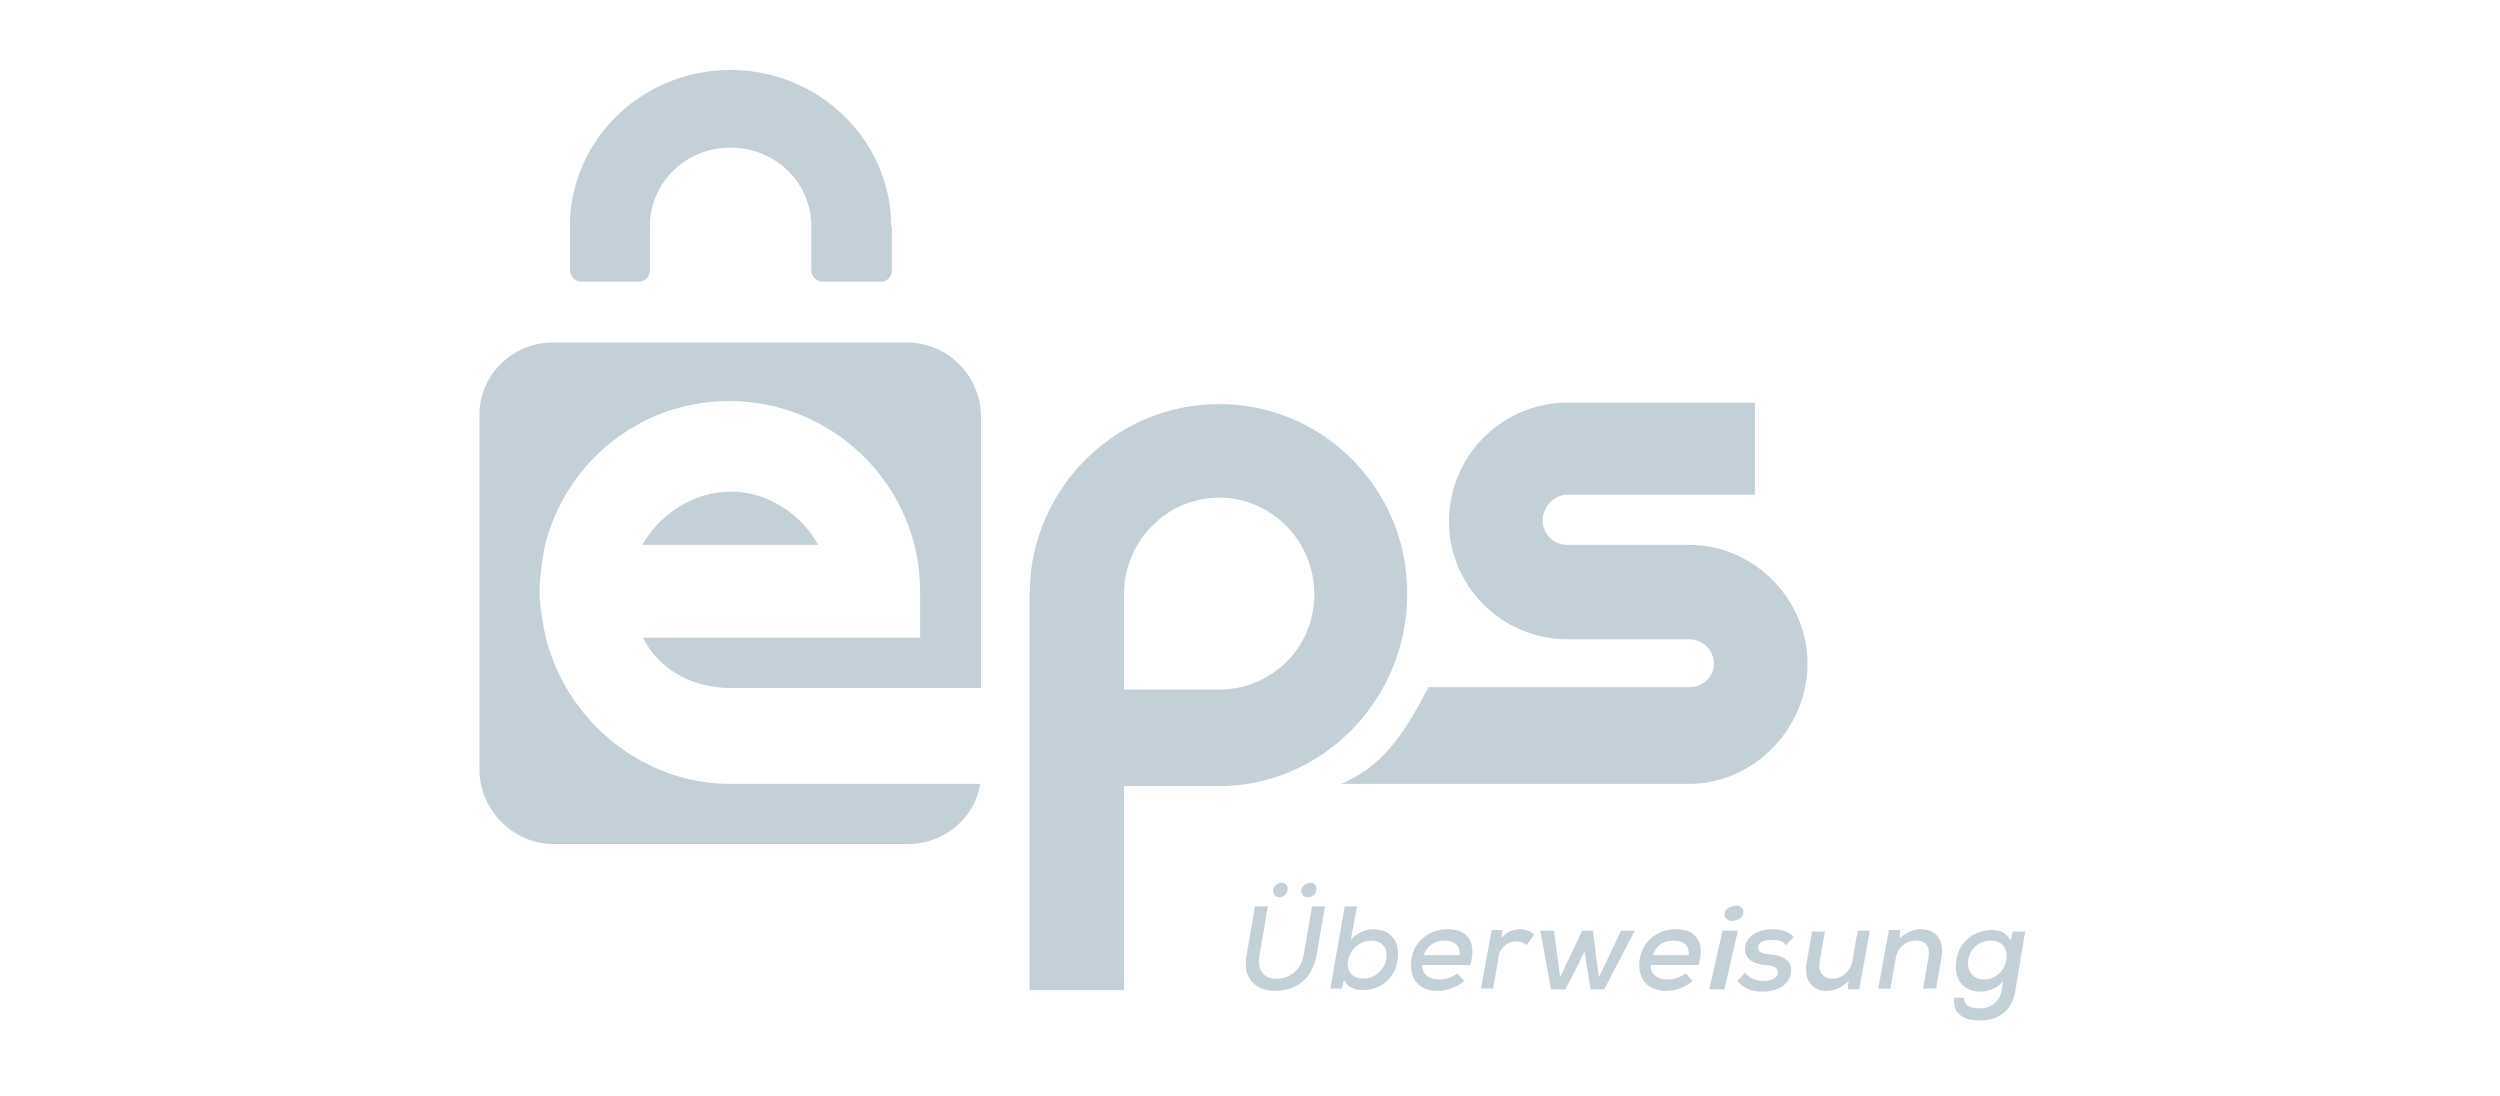
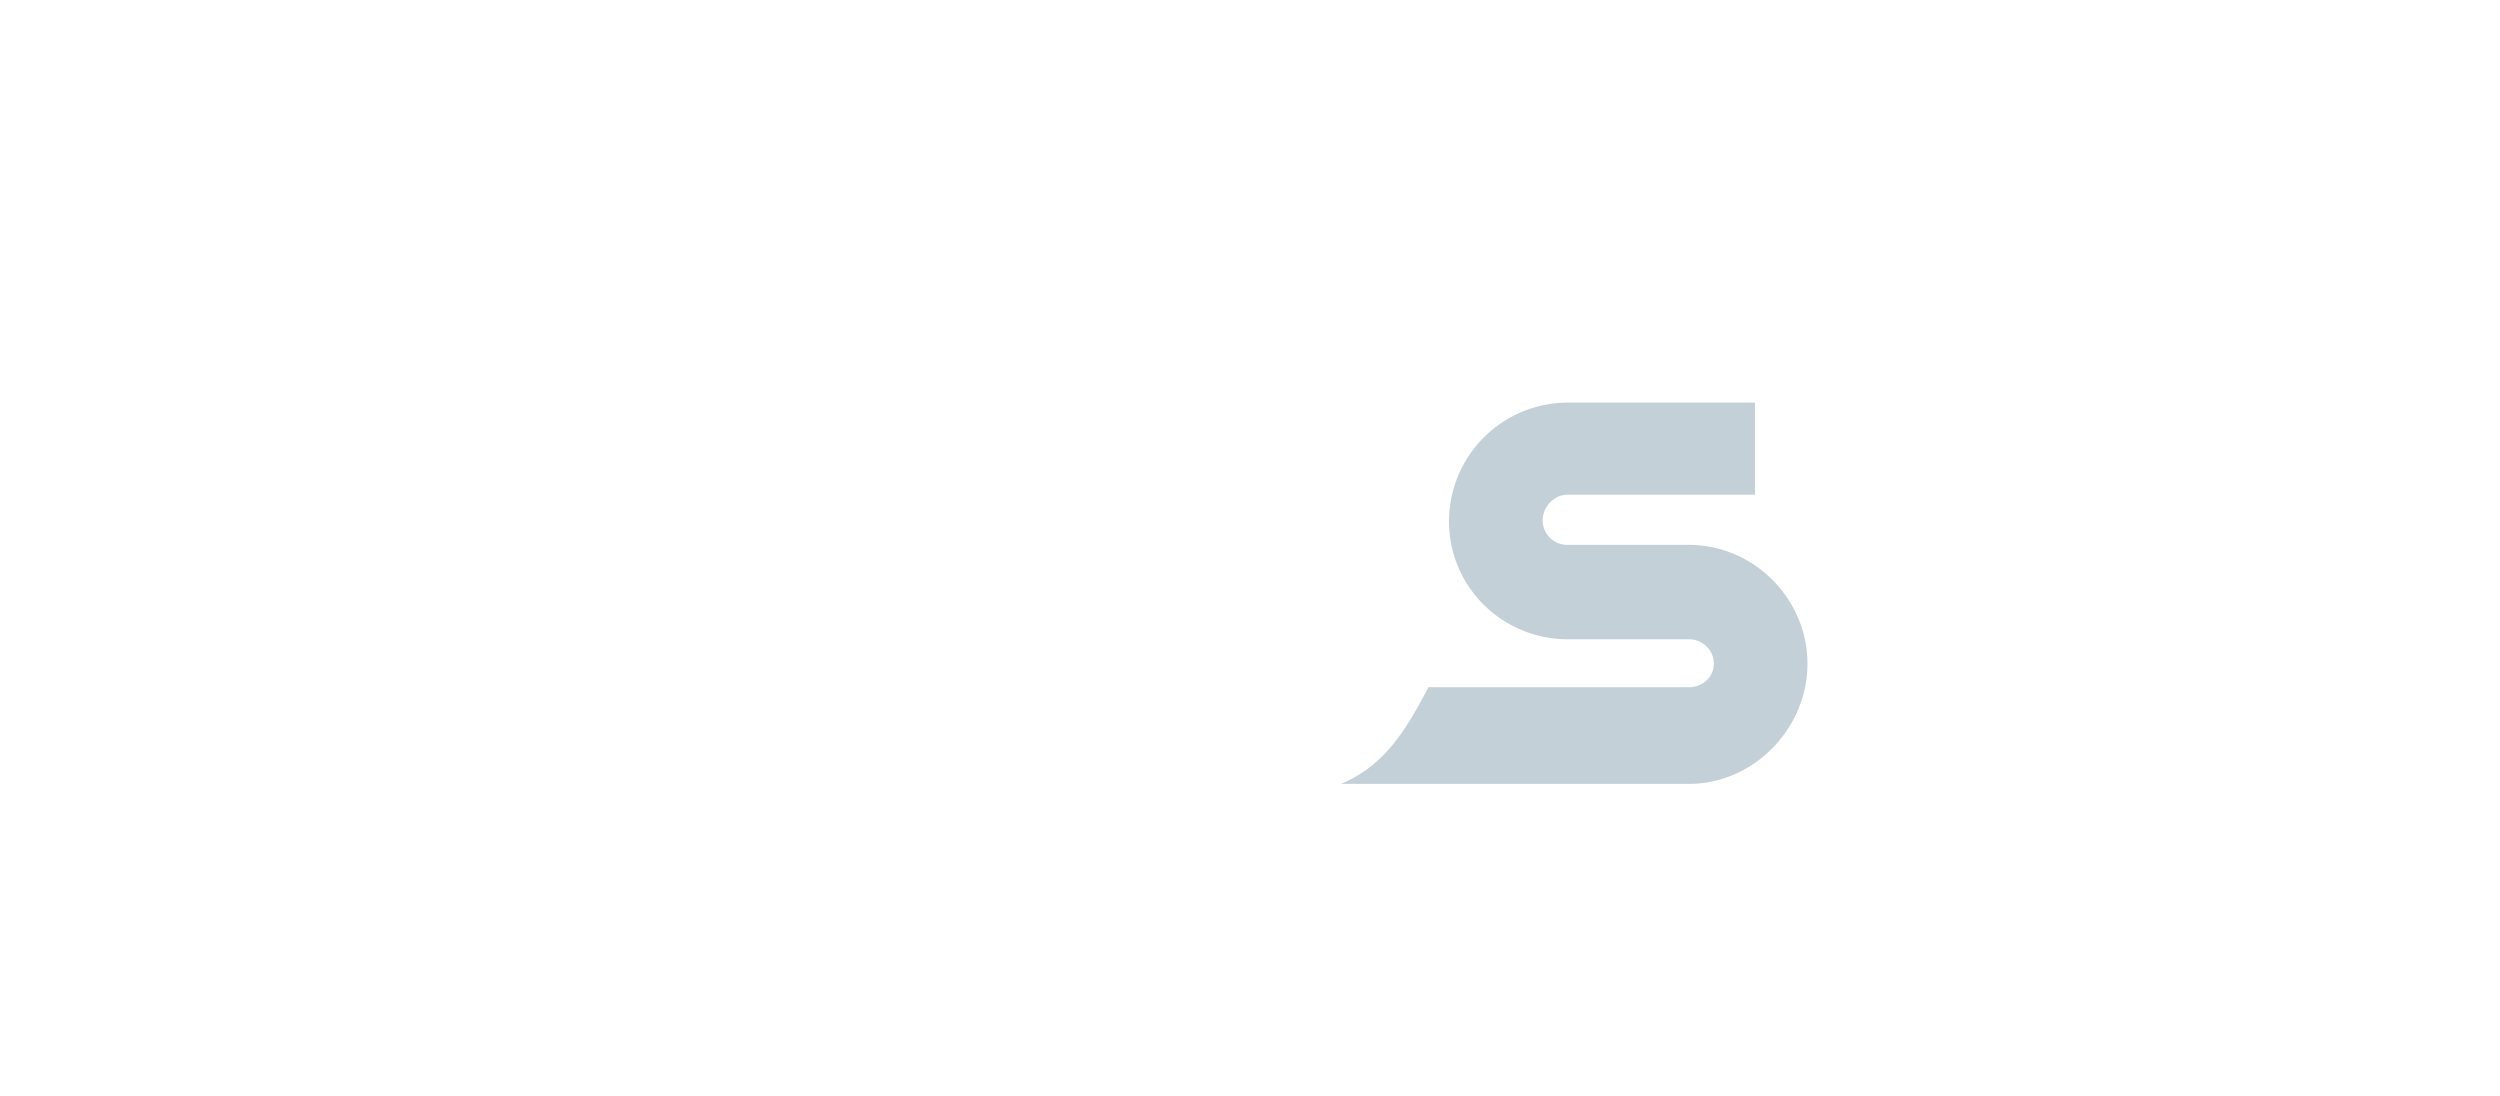
<svg xmlns="http://www.w3.org/2000/svg" width="73" height="32" fill="none">
  <path d="M49.356 15.911h-3.578a.72.72 0 01-.733-.711c0-.4.333-.756.733-.756h5.467v-2.688h-5.467a3.471 3.471 0 00-3.467 3.466c0 1.911 1.556 3.445 3.467 3.445h3.533c.4 0 .733.31.733.71 0 .4-.333.69-.733.69h-7.6c-.644 1.222-1.267 2.289-2.555 2.822h10.2c1.866-.022 3.422-1.622 3.422-3.511 0-1.867-1.533-3.445-3.422-3.467z" fill="#C4D0D8" />
-   <path fill-rule="evenodd" clip-rule="evenodd" d="M30.067 17.356c0-3.067 2.489-5.556 5.533-5.556 3.044 0 5.511 2.489 5.489 5.556 0 3.066-2.467 5.6-5.511 5.6h-2.756v5.955h-2.755V17.356zm2.755 2.777H35.6a2.765 2.765 0 002.778-2.777c0-1.556-1.245-2.823-2.778-2.823s-2.778 1.267-2.778 2.823v2.777zM21.333 2.044c2.578 0 4.69 2.045 4.69 4.578h.021V7.89c0 .178-.133.333-.31.333H24c-.178 0-.311-.178-.311-.333V6.6c0-1.267-1.045-2.289-2.356-2.289-1.31 0-2.355 1.022-2.355 2.289v1.289c0 .178-.134.333-.311.333h-1.711c-.178 0-.312-.178-.312-.333v-1.4c.067-2.467 2.134-4.445 4.69-4.445zm0 20.845c-2.6 0-4.8-1.867-5.4-4.289 0 0-.177-.8-.177-1.333 0-.534.155-1.334.155-1.334.6-2.422 2.778-4.222 5.378-4.222 3.067 0 5.578 2.489 5.578 5.556v1.355h-8.09c.467.934 1.445 1.467 2.556 1.467h7.311v-7.933A2.172 2.172 0 0026.49 10H16.156C14.978 10 14 10.933 14 12.111v10.356c0 1.177.978 2.177 2.156 2.177H26.51c1.067 0 1.956-.755 2.111-1.755h-7.289zm0-8.533c-1.11 0-2.089.688-2.577 1.555h5.133c-.467-.867-1.445-1.555-2.556-1.555zm15.845 11.666c0 .111.089.178.178.178a.246.246 0 00.244-.244c0-.112-.067-.178-.178-.178a.246.246 0 00-.244.244zm1.51.445l-.244 1.422c-.133.711-.6 1.044-1.222 1.044-.533 0-.955-.355-.822-1.044l.245-1.422h.377l-.244 1.422c-.067.444.11.689.489.689.377 0 .71-.222.8-.69l.244-1.421h.378zM38.2 26.2c-.111 0-.2-.067-.2-.178 0-.155.156-.244.267-.244.089 0 .177.066.177.178a.246.246 0 01-.244.244zm1.244 1.244l.178-.977h-.355l-.423 2.4h.334l.067-.245c.11.2.31.29.533.29.578 0 1.044-.4 1.044-1.068 0-.466-.31-.71-.733-.71-.2 0-.489.11-.645.31zm.356 1.134c-.267 0-.467-.178-.444-.467a.699.699 0 01.688-.644c.267 0 .467.177.445.466a.699.699 0 01-.689.645zm1.733-.4c-.022.244.178.422.49.422.177 0 .4-.067.533-.178l.2.222a1.21 1.21 0 01-.778.29c-.49 0-.778-.29-.778-.756 0-.6.467-1.045 1.067-1.045.555 0 .866.334.666 1.045h-1.4zm1.09-.29c.022-.288-.156-.421-.445-.421-.267 0-.49.11-.6.422h1.044zm1.244-.71l-.023.222c.156-.222.378-.267.556-.267.156 0 .311.067.4.156l-.222.311a.384.384 0 00-.29-.111.525.525 0 00-.532.467l-.156.91h-.355l.31-1.71h.312v.022zm2.822 1.355l-.178-1.355H46.2l-.644 1.355-.178-1.355h-.4l.31 1.71h.423l.289-.555.267-.555.177 1.11h.4l.89-1.71h-.4l-.645 1.355zm2 .067c-.311 0-.511-.178-.489-.422h1.4c.2-.711-.111-1.045-.667-1.045-.6 0-1.066.445-1.066 1.045 0 .466.289.755.778.755.244 0 .555-.089.777-.289l-.2-.222a.904.904 0 01-.533.178zm.178-1.133c.289 0 .466.133.444.422h-1.044c.11-.311.333-.422.6-.422zm1.489-.756c0 .111.11.178.222.178.166 0 .333-.089.333-.267 0-.11-.111-.178-.222-.178-.167.023-.333.09-.333.267zm.389.467l-.39 1.71h-.444l.389-1.71h.445zm1.41.422c-.11-.133-.244-.156-.422-.156-.244 0-.4.09-.4.223s.134.177.334.2c.31.022.71.133.622.577-.067.312-.378.512-.822.512-.267 0-.534-.067-.734-.312l.223-.244c.133.178.355.244.555.244.178 0 .378-.066.4-.222.022-.155-.111-.222-.355-.244-.29-.022-.6-.134-.6-.467 0-.422.466-.578.8-.578.266 0 .466.067.622.223l-.222.244zm1.13-.4l.004-.022v.022h-.004zm0 0l-.152.889c-.044.289.09.489.378.489.289 0 .511-.222.578-.511l.156-.89h.355l-.311 1.712h-.333l.022-.245c-.2.2-.4.29-.645.29-.422 0-.666-.312-.577-.823l.155-.911h.374zm2.87 1.667l.156-.911c.045-.29-.044-.49-.378-.49a.595.595 0 00-.577.512l-.156.889h-.356l.312-1.711h.333l-.022.244c.2-.178.4-.267.622-.267.422 0 .689.29.6.823l-.156.91h-.377zm1.2.258v.008h-.288c-.067.423.222.667.755.667.422 0 .911-.2 1.022-.844l.29-1.756h-.356l-.067.267c-.089-.2-.289-.311-.533-.311-.578 0-1.067.4-1.067 1.066 0 .467.289.734.733.734.2 0 .49-.09.645-.312l-.044.29c-.067.355-.356.51-.623.51-.301 0-.478-.083-.468-.31h.002v-.023l-.002.014zm.112-.992c0 .29.2.467.466.467.734 0 .934-1.133.2-1.133a.654.654 0 00-.666.666z" fill="#C4D0D8" />
</svg>